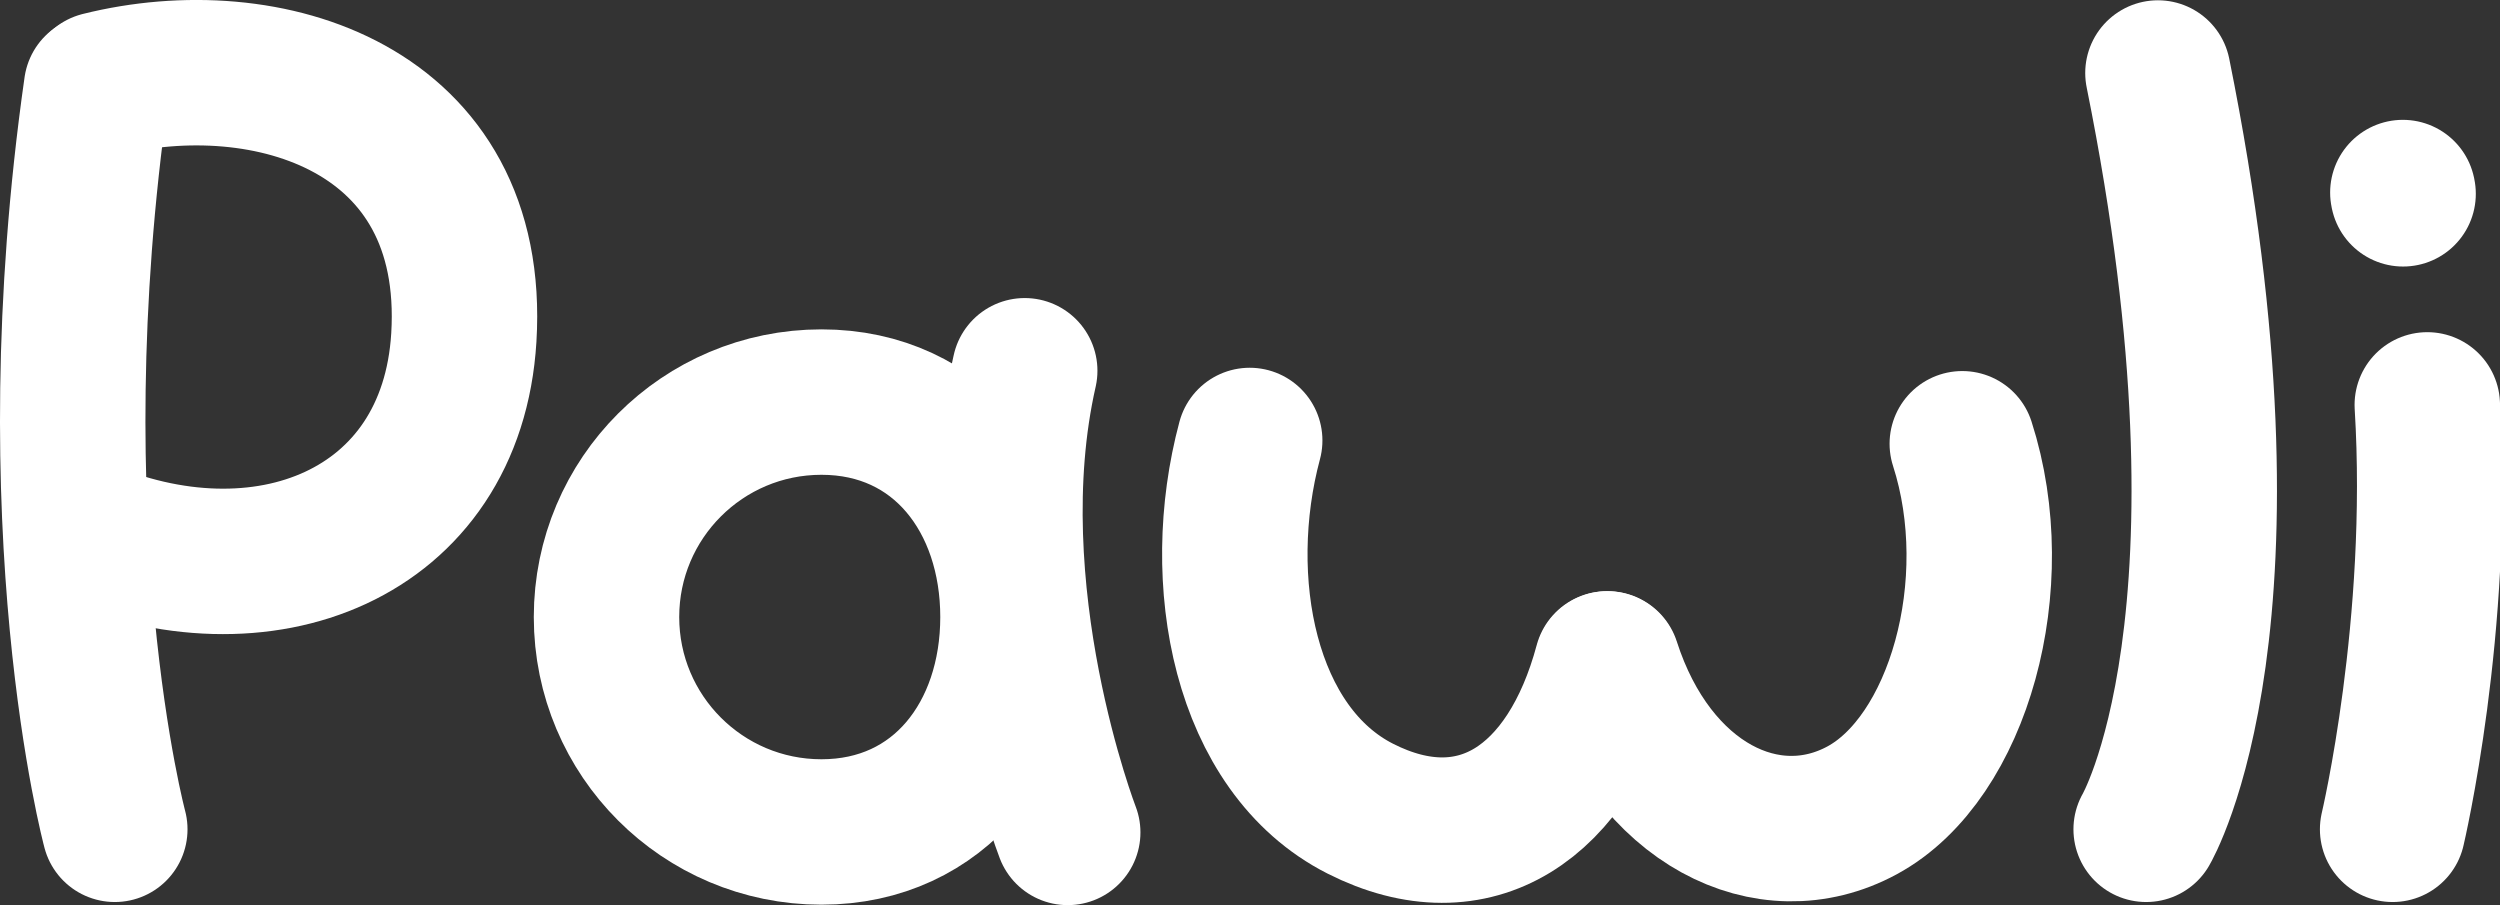
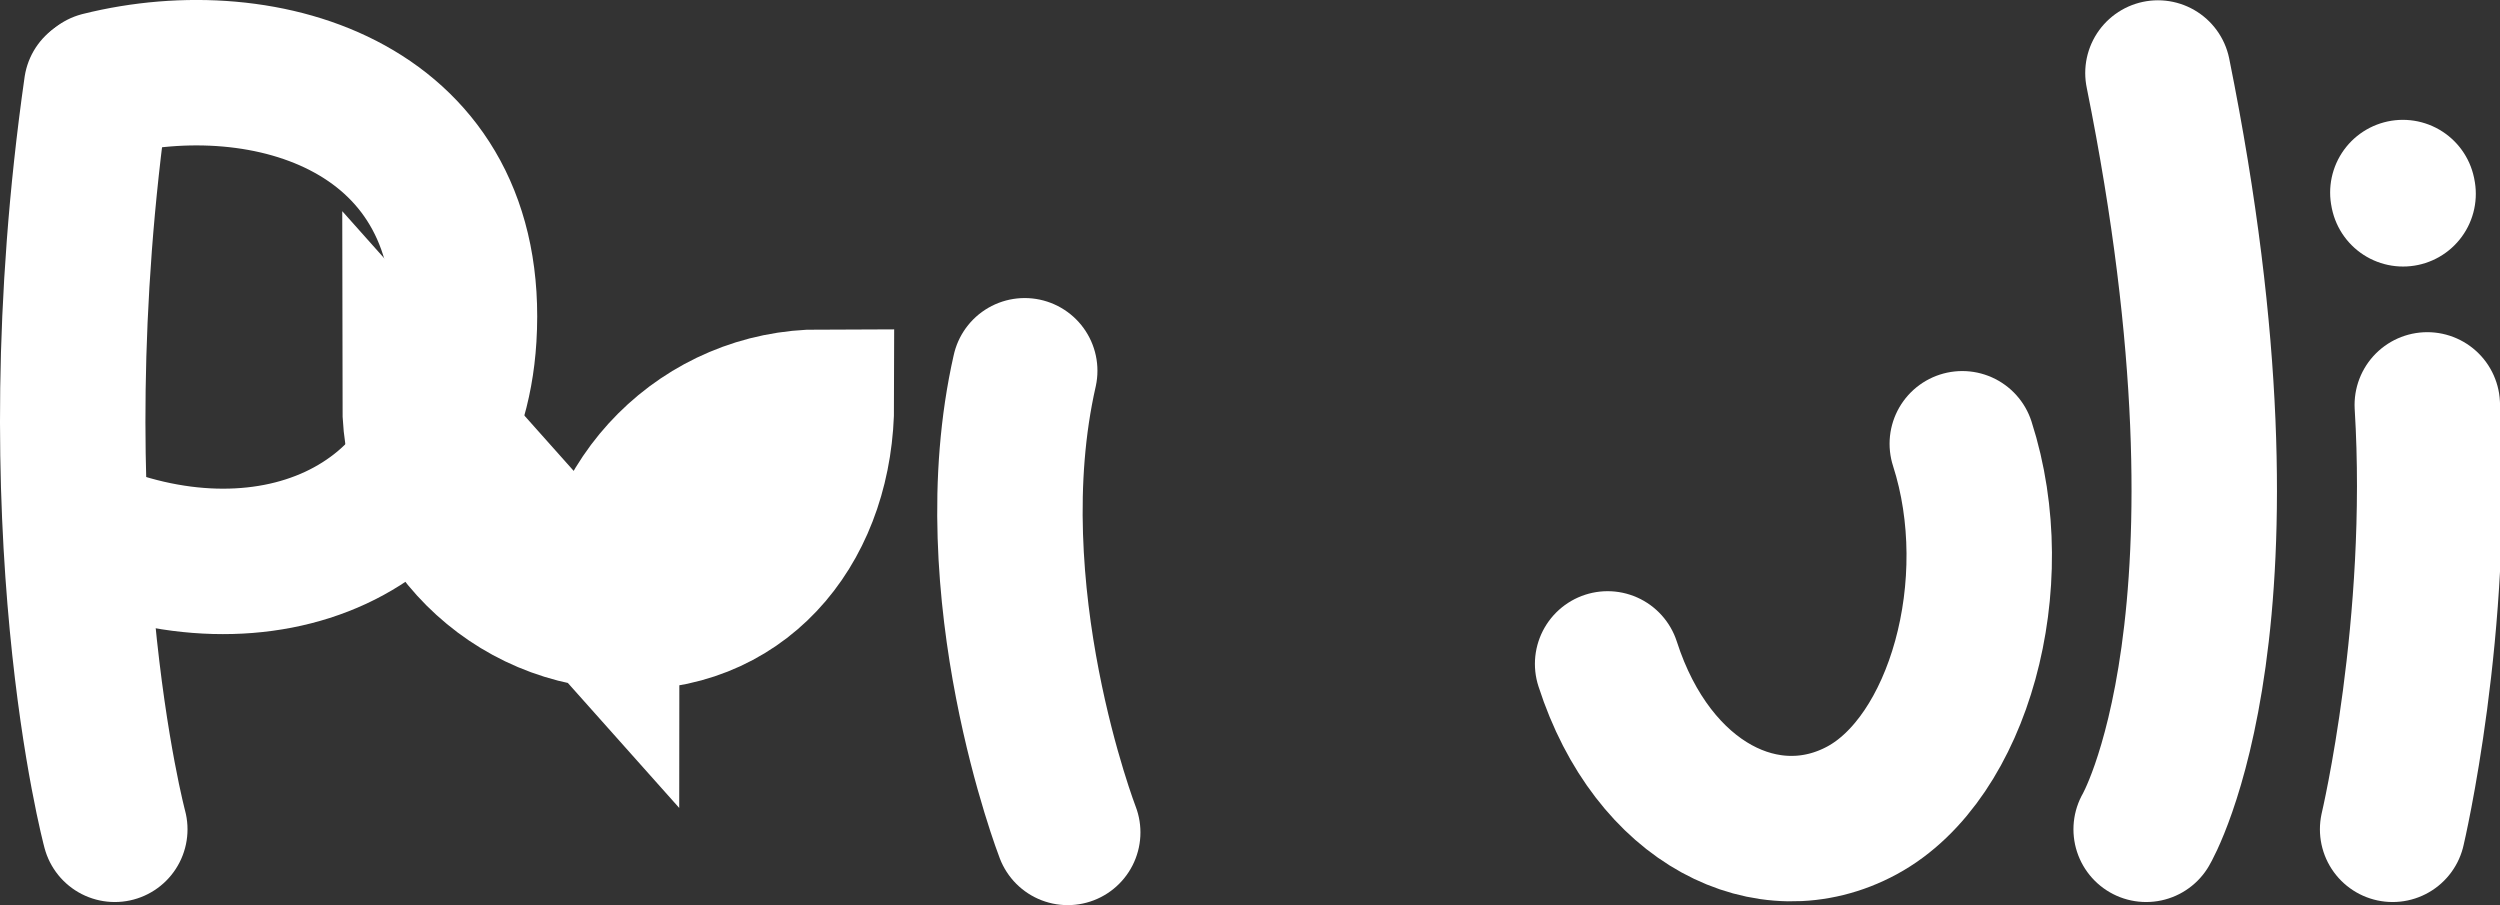
<svg xmlns="http://www.w3.org/2000/svg" version="1.1" width="51.57" height="18.672" viewBox="0,0,51.57,18.672">
  <rect x="0" y="0" width="51.57" height="18.672" fill="#333333" stroke="none" />
  <g transform="translate(-202.462,-161.489)">
    <g data-paper-data="{&quot;isPaintingLayer&quot;:true}" fill="none" fill-rule="nonzero" stroke="#ffffff" stroke-width="3" stroke-linejoin="miter" stroke-miterlimit="10" stroke-dasharray="" stroke-dashoffset="0" style="mix-blend-mode: normal">
      <path d="M204.83,178.596c0,0 -1.671,-6.23 -0.376,-15.304" stroke-linecap="round" />
      <path d="M204.531,163.233c3.44,-0.86 7.787,0.472 7.499,5.219c-0.248,4.08 -4.162,5.615 -7.937,3.965" stroke-linecap="round" />
-       <path d="M214.973,174.217c0,-2.449 1.985,-4.434 4.434,-4.434c2.449,0 3.951,1.985 3.951,4.434c0,2.449 -1.502,4.434 -3.951,4.434c-2.449,0 -4.434,-1.985 -4.434,-4.434z" stroke-linecap="butt" />
+       <path d="M214.973,174.217c0,-2.449 1.985,-4.434 4.434,-4.434c0,2.449 -1.502,4.434 -3.951,4.434c-2.449,0 -4.434,-1.985 -4.434,-4.434z" stroke-linecap="butt" />
      <path d="M224.487,178.66c0,0 -1.92,-4.971 -0.887,-9.523" stroke-linecap="round" />
-       <path d="M235.61,175.184c-0.774,2.886 -2.732,4.179 -5.086,2.987c-2.395,-1.213 -3.057,-4.71 -2.283,-7.596" stroke-linecap="round" />
      <path d="M242.94,170.643c0.931,2.892 -0.077,6.485 -2.067,7.562c-1.935,1.047 -4.318,-0.129 -5.249,-3.021" stroke-linecap="round" />
      <path d="M246.976,162.995c2.283,11.31 -0.243,15.601 -0.243,15.601" data-paper-data="{&quot;index&quot;:null}" stroke-linecap="round" />
      <path d="M252.532,169.841c0.28,4.552 -0.715,8.755 -0.715,8.755" data-paper-data="{&quot;index&quot;:null}" stroke-linecap="round" />
      <path d="M252.028,165.461l0.005,0.026" data-paper-data="{&quot;index&quot;:null}" stroke-linecap="round" />
    </g>
  </g>
</svg>